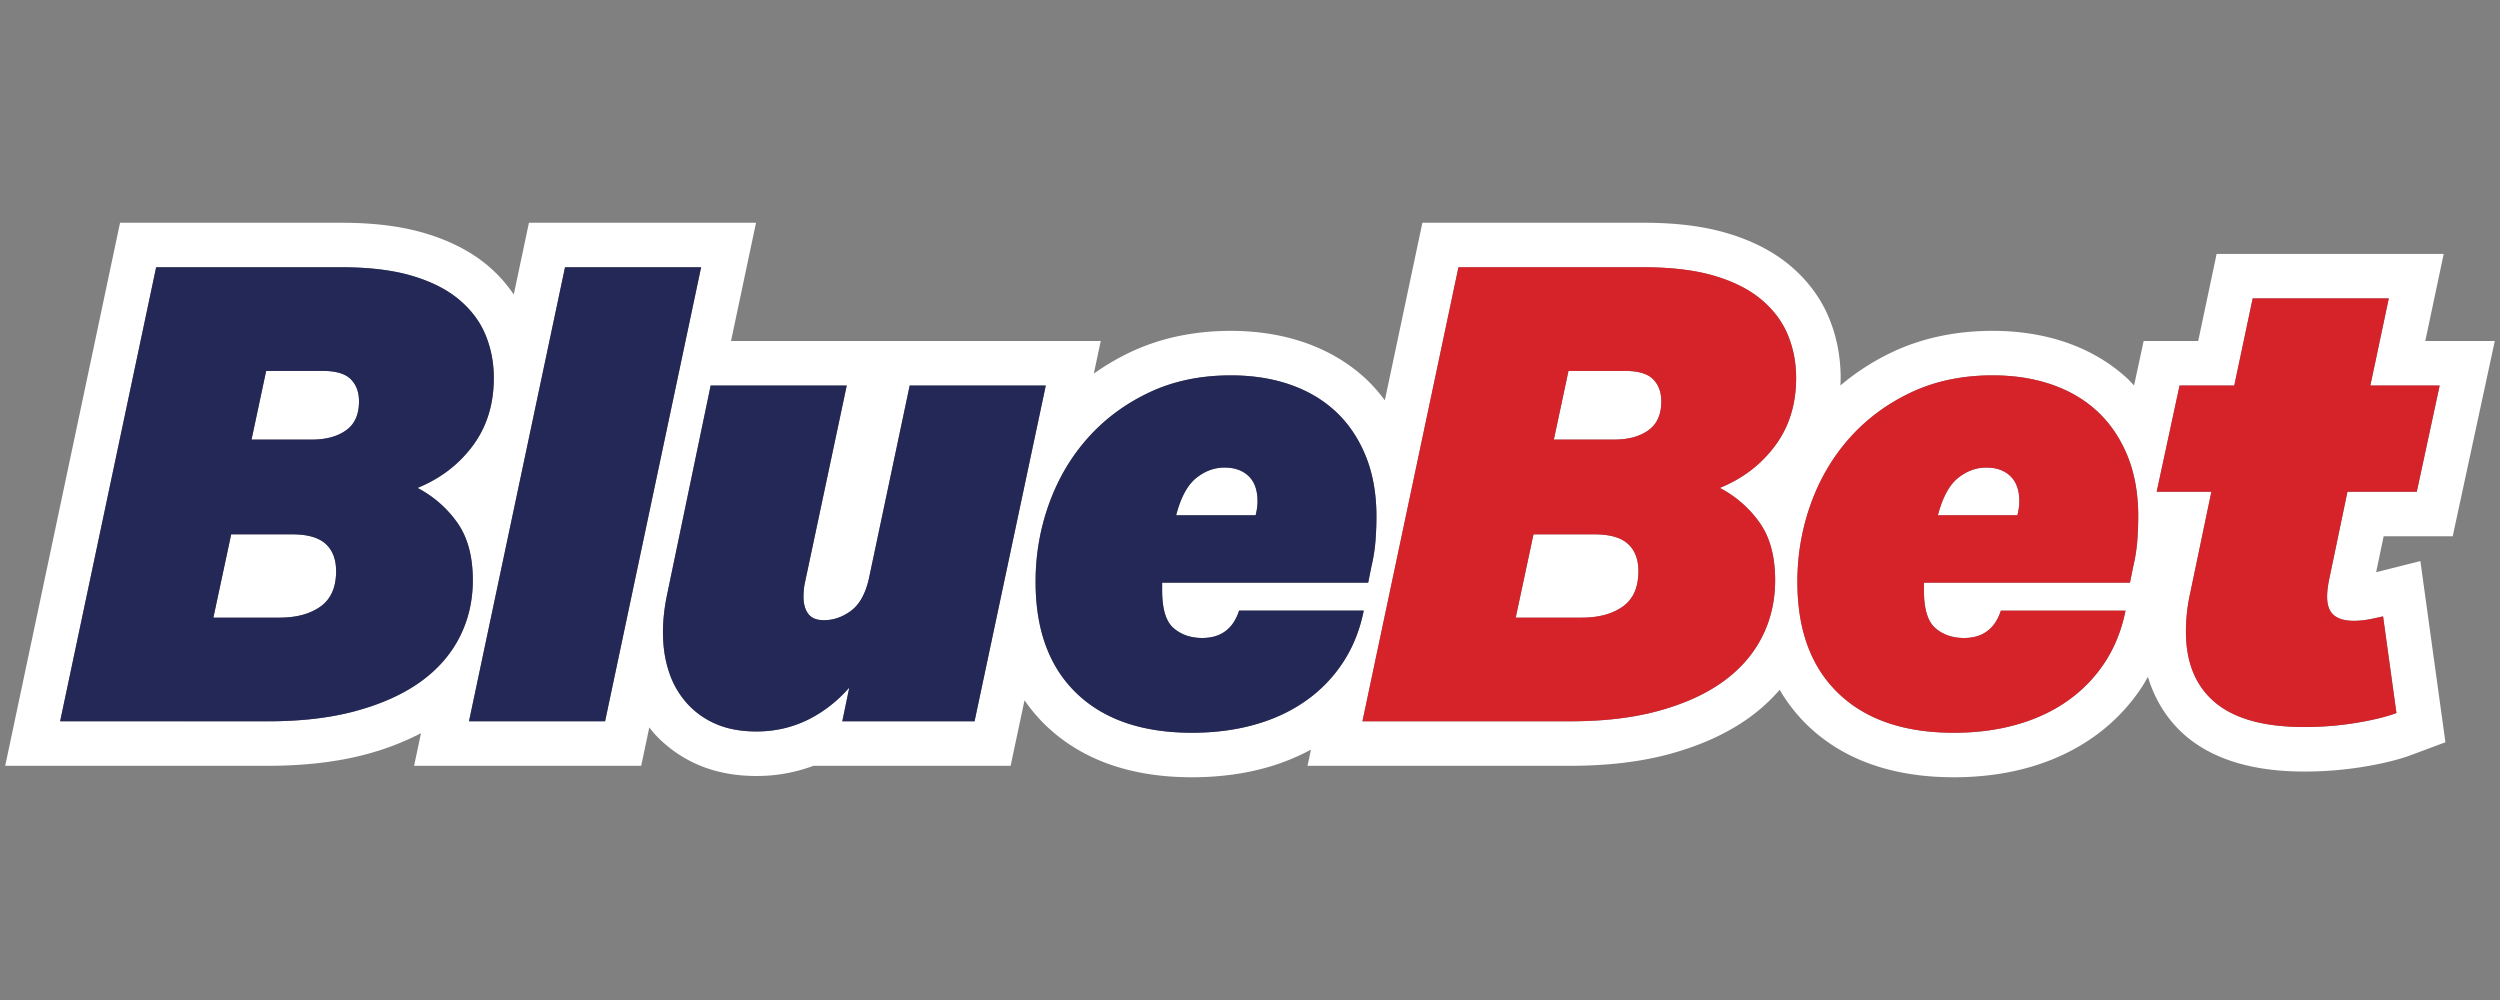
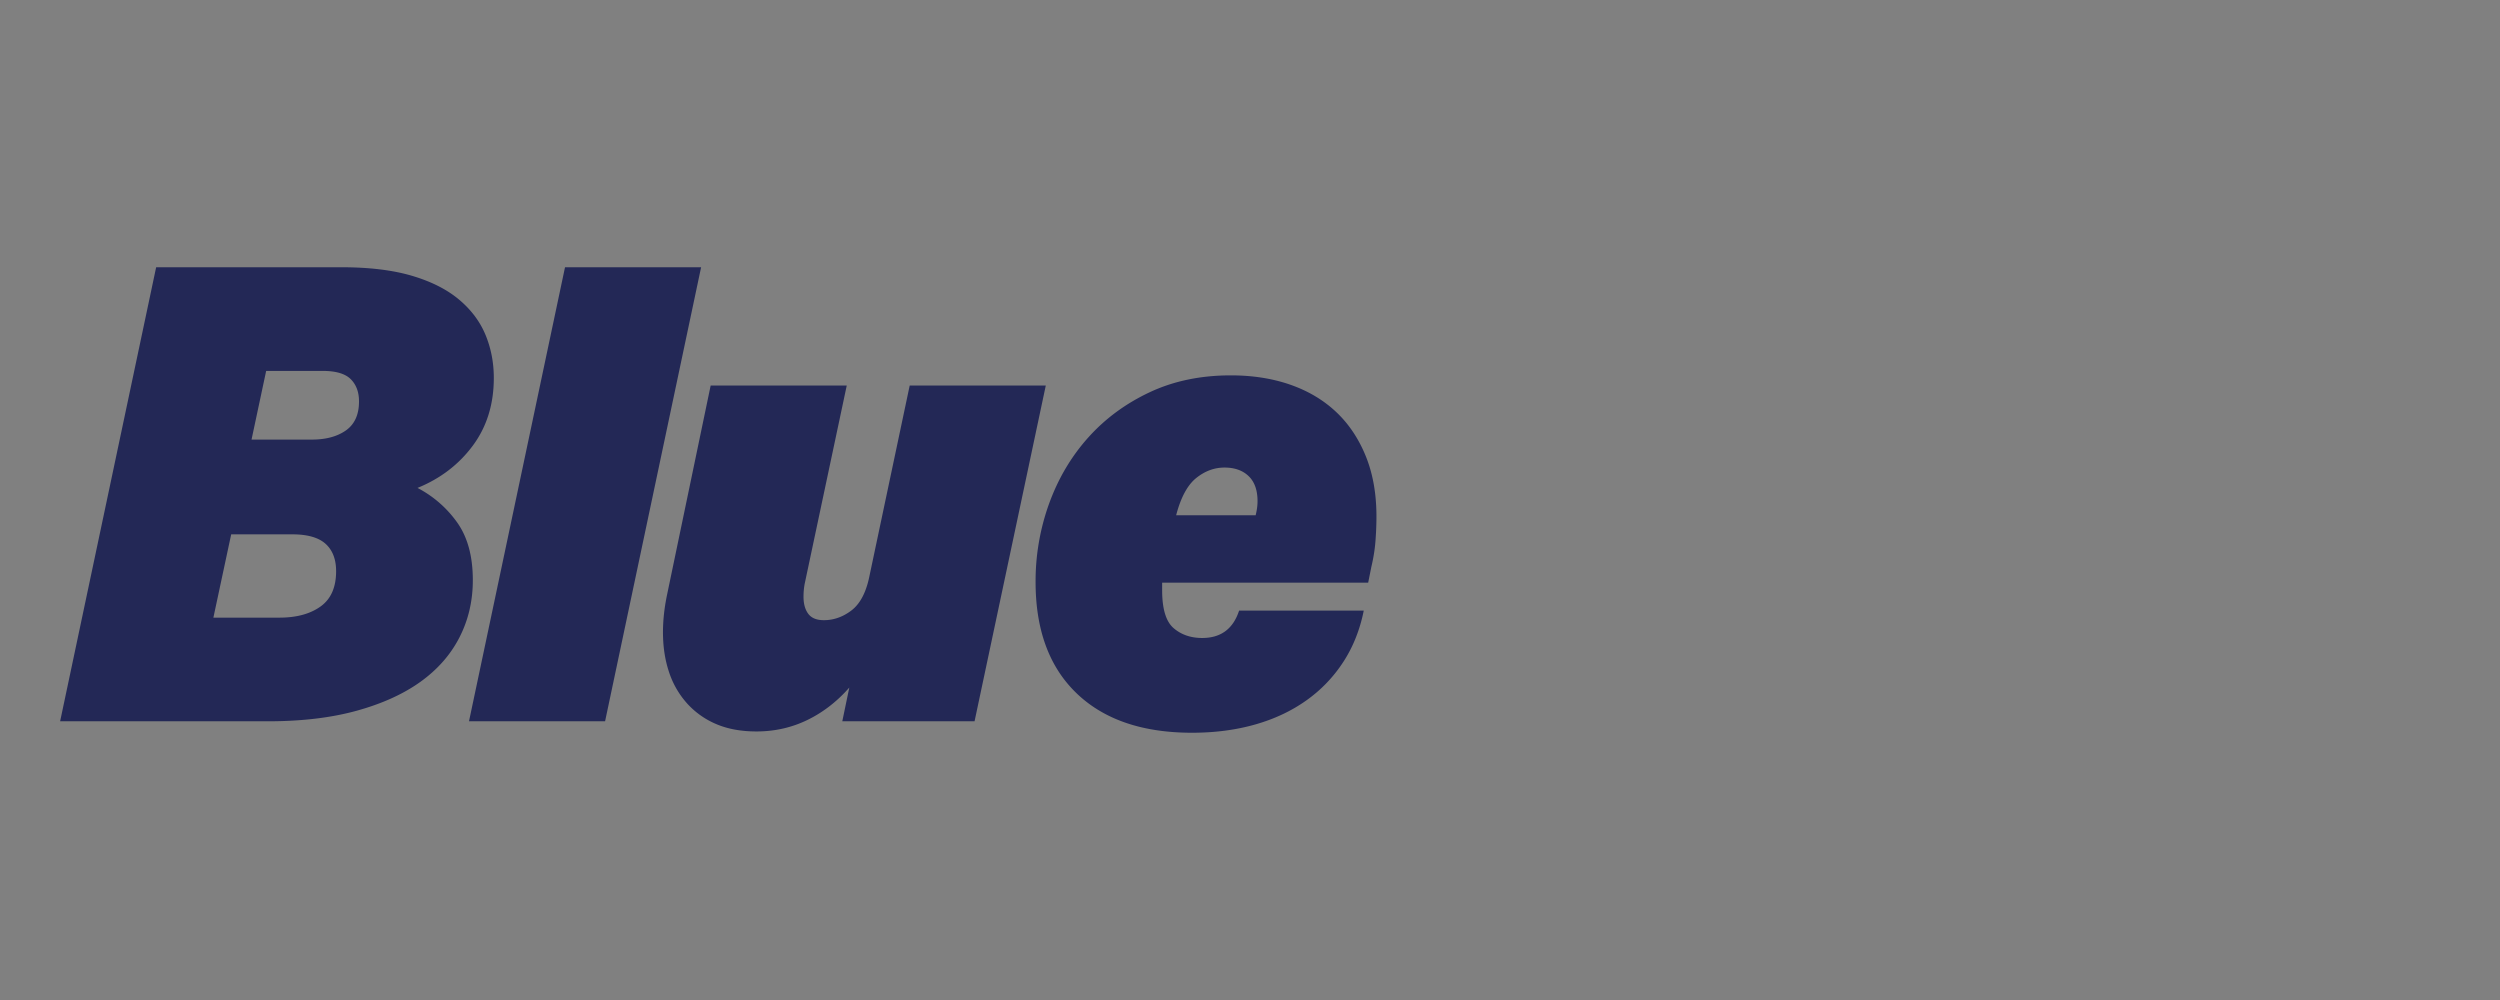
<svg xmlns="http://www.w3.org/2000/svg" width="300" height="120">
  <rect width="100%" height="100%" fill="#808080" stroke="none" />
-   <path d="M43.08 48.172c0-1.119-.331-2.008-.992-2.671s-1.783-.992-3.358-.992h-6.792l-1.755 8.241h7.249c1.679 0 3.039-.369 4.083-1.106s1.564-1.894 1.564-3.472m-4.617 24.61c1.245-.89 1.87-2.301 1.87-4.235 0-1.424-.42-2.52-1.259-3.283s-2.175-1.143-4.006-1.143h-7.326l-2.137 9.996h7.936c2.034 0 3.675-.446 4.922-1.335m108.472-16.674c-1.221 0-2.353.42-3.396 1.259s-1.845 2.327-2.404 4.464h9.539c.153-.61.227-1.169.227-1.679 0-1.323-.354-2.327-1.067-3.014s-1.679-1.03-2.9-1.03m47.806 16.674c1.245-.89 1.87-2.301 1.87-4.235 0-1.424-.42-2.52-1.259-3.283s-2.175-1.143-4.006-1.143h-7.326l-2.137 9.996h7.936c2.034 0 3.675-.446 4.922-1.335m4.617-24.61c0-1.119-.331-2.008-.992-2.671s-1.781-.992-3.356-.992h-6.793l-1.755 8.241h7.249c1.68 0 3.039-.369 4.083-1.106s1.564-1.894 1.564-3.472m38.994 7.936c-1.222 0-2.355.42-3.397 1.259s-1.844 2.327-2.404 4.464h9.539c.154-.61.23-1.169.23-1.679 0-1.323-.357-2.327-1.07-3.014s-1.677-1.03-2.898-1.03m41.704 17.704c.536.458 1.335.687 2.404.687a9.79 9.79 0 0 0 1.717-.154l1.793-.382 1.604 11.6c-1.222.458-2.837.853-4.847 1.181a38.176 38.176 0 0 1-6.218.498c-4.783 0-8.345-.98-10.683-2.938s-3.512-4.795-3.512-8.508a21.35 21.35 0 0 1 .536-4.731l2.517-12.057h-6.563l2.747-12.744h6.564l2.211-10.454h16.33l-2.213 10.454h8.318l-2.746 12.744h-8.319l-2.213 10.607c-.151.763-.227 1.424-.227 1.984 0 1.018.267 1.755.8 2.213zm-24.074-5.799l-.382 1.908h-24.724v.916c0 2.237.456 3.753 1.374 4.539s2.06 1.184 3.434 1.184c2.237 0 3.713-1.094 4.424-3.283h14.957c-.458 2.289-1.271 4.339-2.44 6.144a17.005 17.005 0 0 1-4.427 4.617c-1.781 1.271-3.828 2.239-6.141 2.898s-4.846.994-7.594.994c-5.951 0-10.569-1.577-13.849-4.733s-4.923-7.603-4.923-13.354c0-3.306.548-6.459 1.642-9.461s2.657-5.633 4.693-7.898 4.488-4.069 7.364-5.418 6.117-2.022 9.729-2.022c2.593 0 4.96.369 7.095 1.106s3.97 1.819 5.496 3.243 2.72 3.193 3.587 5.303 1.296 4.54 1.296 7.288a38.88 38.88 0 0 1-.113 2.898 20.23 20.23 0 0 1-.496 3.13zm-49.257 13.812c-2.06 1.476-4.617 2.631-7.669 3.471s-6.589 1.259-10.607 1.259h-24.953l11.523-54.483h22.206c3.358 0 6.193.343 8.508 1.03s4.197 1.641 5.647 2.862 2.506 2.633 3.167 4.235.992 3.319.992 5.151c0 3.155-.839 5.864-2.518 8.127s-3.89 3.956-6.639 5.075a13.456 13.456 0 0 1 4.769 4.159c1.245 1.755 1.87 4.058 1.87 6.906 0 2.494-.534 4.783-1.601 6.868s-2.634 3.866-4.695 5.342zm-49.943 2.213c-1.781 1.271-3.829 2.239-6.143 2.898s-4.846.994-7.593.994c-5.952 0-10.569-1.577-13.85-4.733s-4.922-7.603-4.922-13.354c0-3.306.545-6.459 1.641-9.461s2.657-5.633 4.693-7.898 4.488-4.069 7.364-5.418 6.115-2.022 9.729-2.022c2.595 0 4.96.369 7.097 1.106s3.968 1.819 5.494 3.243 2.721 3.193 3.585 5.303 1.299 4.54 1.299 7.288a38.9 38.9 0 0 1-.114 2.898c-.076 1.015-.243 2.062-.496 3.13l-.382 1.908h-24.724v.916c0 2.237.458 3.753 1.374 4.539s2.06 1.184 3.434 1.184c2.237 0 3.713-1.094 4.426-3.283h14.957c-.458 2.289-1.271 4.339-2.443 6.144a16.948 16.948 0 0 1-4.424 4.617zm-39.833 2.517h-15.872l.841-4.043c-1.477 1.679-3.156 2.975-5.038 3.892s-3.918 1.372-6.105 1.372c-1.83 0-3.434-.291-4.807-.876a9.9 9.9 0 0 1-3.509-2.48 10.496 10.496 0 0 1-2.176-3.779c-.484-1.45-.725-3.039-.725-4.769 0-1.372.153-2.822.459-4.348l5.264-25.258h16.33l-5.035 23.732a7.518 7.518 0 0 0-.116.8 8.71 8.71 0 0 0-.037.803c0 .865.191 1.552.572 2.059s1.003.763 1.87.763c1.169 0 2.262-.382 3.281-1.145s1.728-2.059 2.135-3.892l4.885-23.12h16.329l-8.547 40.29zm-60.666 0l11.523-54.483h16.33L72.61 86.554H56.28zm-5.836-4.73c-2.06 1.476-4.617 2.631-7.669 3.471s-6.589 1.259-10.607 1.259H7.215l11.523-54.483h22.206c3.358 0 6.192.343 8.508 1.03s4.197 1.641 5.647 2.862 2.504 2.633 3.167 4.235.992 3.319.992 5.151c0 3.155-.839 5.864-2.518 8.127s-3.892 3.956-6.639 5.075a13.456 13.456 0 0 1 4.769 4.159c1.245 1.755 1.87 4.058 1.87 6.906 0 2.494-.534 4.783-1.602 6.868s-2.633 3.866-4.693 5.342zM294.326 64.35l5.049-23.427h-8.342l2.213-10.454h-27.251l-2.211 10.454h-6.547l-1.149 5.334c-.246-.256-.478-.528-.737-.771-2.07-1.929-4.557-3.405-7.396-4.386-2.691-.928-5.664-1.398-8.838-1.398-4.383 0-8.42.85-11.997 2.527a28.723 28.723 0 0 0-6.273 4.028c.012-.302.032-.601.032-.908 0-2.524-.47-4.942-1.395-7.19-.992-2.398-2.561-4.511-4.664-6.282-2.008-1.693-4.556-3.004-7.568-3.896-2.836-.842-6.118-1.251-10.029-1.251h-26.536l-4.507 21.309a19.172 19.172 0 0 0-2.248-2.552c-2.068-1.929-4.556-3.405-7.394-4.386-2.691-.928-5.664-1.398-8.838-1.398-4.383 0-8.42.85-11.999 2.527a29.121 29.121 0 0 0-4.443 2.605l.83-3.912H87.721l3.002-14.193h-27.25l-1.822 8.611a16.942 16.942 0 0 0-3.11-3.463c-2.01-1.693-4.557-3.004-7.57-3.896-2.837-.842-6.117-1.251-10.027-1.251H14.406L.625 91.896h31.543c4.482 0 8.528-.488 12.022-1.45a32.294 32.294 0 0 0 6.329-2.462l-.827 3.912h27.25l.974-4.604c.191.238.374.485.578.713a15.257 15.257 0 0 0 5.38 3.811c2.033.864 4.353 1.302 6.898 1.302a19.291 19.291 0 0 0 6.837-1.221h23.665l1.668-7.863a20.15 20.15 0 0 0 2.549 3.014c4.293 4.13 10.199 6.224 17.553 6.224 3.223 0 6.27-.403 9.059-1.198a26.13 26.13 0 0 0 5.212-2.121l-.411 1.944h31.542c4.482 0 8.53-.488 12.023-1.45 3.648-1.003 6.798-2.442 9.365-4.278a21.412 21.412 0 0 0 3.727-3.393 19.991 19.991 0 0 0 3.347 4.272c4.293 4.13 10.199 6.224 17.551 6.224 3.225 0 6.273-.403 9.059-1.197 2.888-.824 5.506-2.066 7.779-3.689a22.336 22.336 0 0 0 5.806-6.06c.232-.359.433-.739.646-1.111 1.036 3.455 2.944 5.761 4.646 7.185 3.315 2.776 8.063 4.185 14.113 4.185a43.786 43.786 0 0 0 7.083-.566c2.37-.389 4.286-.864 5.856-1.453l4.003-1.497-3.005-21.739-5.308 1.337.9-4.316h8.29z" fill="#fff" />
  <path fill="#232856" d="M30.184 52.751l1.755-8.241h6.792c1.575 0 2.695.331 3.358.992s.992 1.552.992 2.671c0 1.578-.523 2.735-1.564 3.472s-2.404 1.106-4.083 1.106h-7.249zm-2.442 11.37h7.326c1.831 0 3.167.382 4.006 1.143s1.259 1.859 1.259 3.283c0 1.934-.624 3.345-1.87 4.235s-2.888 1.335-4.922 1.335h-7.936l2.137-9.996zm28.997 5.494c0-2.848-.624-5.151-1.87-6.906a13.456 13.456 0 0 0-4.769-4.159c2.747-1.119 4.96-2.81 6.639-5.075s2.518-4.972 2.518-8.127c0-1.831-.331-3.548-.992-5.151s-1.717-3.014-3.167-4.235-3.333-2.175-5.647-2.862-5.151-1.03-8.508-1.03H18.738L7.215 86.554h24.953c4.018 0 7.555-.418 10.607-1.259s5.609-1.995 7.669-3.471 3.625-3.255 4.693-5.342 1.602-4.374 1.602-6.868zm27.393-37.544h-16.33L56.28 86.554h16.33l11.523-54.483m41.36 14.193h-16.329l-4.885 23.12c-.407 1.833-1.119 3.129-2.135 3.892s-2.112 1.145-3.281 1.145c-.867 0-1.488-.253-1.87-.763s-.572-1.193-.572-2.059c0-.253.011-.522.037-.803a7.52 7.52 0 0 1 .116-.8l5.035-23.732h-16.33l-5.264 25.258c-.307 1.526-.459 2.976-.459 4.348 0 1.731.241 3.319.725 4.769a10.496 10.496 0 0 0 2.176 3.779 9.9 9.9 0 0 0 3.509 2.48c1.374.585 2.978.876 4.807.876 2.187 0 4.223-.458 6.105-1.372s3.561-2.213 5.038-3.892l-.841 4.043h15.872l8.547-40.29m25.182 15.567h-9.539c.559-2.137 1.36-3.625 2.404-4.464s2.175-1.259 3.396-1.259 2.187.343 2.9 1.03 1.067 1.691 1.067 3.014c0 .51-.075 1.068-.227 1.679zm10.529 17.589c1.172-1.805 1.986-3.855 2.443-6.144h-14.957c-.713 2.189-2.189 3.283-4.426 3.283-1.374 0-2.518-.394-3.434-1.184s-1.374-2.301-1.374-4.539v-.916h24.724l.382-1.908c.253-1.068.42-2.111.496-3.13s.114-1.983.114-2.898c0-2.747-.433-5.175-1.299-7.288s-2.059-3.88-3.585-5.303-3.358-2.504-5.494-3.243-4.502-1.106-7.097-1.106c-3.614 0-6.857.675-9.729 2.022s-5.331 3.155-7.364 5.418-3.6 4.898-4.693 7.898a27.369 27.369 0 0 0-1.641 9.461c0 5.751 1.641 10.201 4.922 13.354s7.898 4.733 13.85 4.733c2.747 0 5.276-.333 7.593-.994s4.362-1.627 6.143-2.898a16.948 16.948 0 0 0 4.424-4.617z" />
-   <path fill="#d6232a" d="M186.462 52.751l1.755-8.241h6.793c1.575 0 2.694.331 3.356.992s.992 1.552.992 2.671c0 1.578-.522 2.735-1.564 3.472s-2.402 1.106-4.083 1.106h-7.249zm-2.442 11.37h7.326c1.831 0 3.167.382 4.006 1.143s1.259 1.859 1.259 3.283c0 1.934-.624 3.345-1.87 4.235s-2.888 1.335-4.922 1.335h-7.936l2.137-9.996zm28.997 5.494c0-2.848-.624-5.151-1.87-6.906a13.456 13.456 0 0 0-4.769-4.159c2.749-1.119 4.96-2.81 6.639-5.075s2.518-4.972 2.518-8.127c0-1.831-.331-3.548-.992-5.151s-1.717-3.014-3.167-4.235-3.332-2.175-5.647-2.862-5.151-1.03-8.508-1.03h-22.206l-11.523 54.483h24.953c4.018 0 7.555-.418 10.607-1.259s5.609-1.995 7.669-3.471 3.625-3.255 4.695-5.342 1.601-4.374 1.601-6.868zm29.072-7.784h-9.539c.56-2.137 1.361-3.625 2.404-4.464s2.175-1.259 3.397-1.259 2.187.343 2.898 1.03 1.07 1.691 1.07 3.014c0 .51-.076 1.068-.23 1.679zm14.499.153c0-2.747-.432-5.175-1.296-7.288s-2.06-3.88-3.587-5.303-3.358-2.504-5.496-3.243-4.502-1.106-7.095-1.106c-3.612 0-6.856.675-9.729 2.022s-5.329 3.155-7.364 5.418-3.6 4.898-4.693 7.898a27.406 27.406 0 0 0-1.642 9.461c0 5.751 1.642 10.201 4.923 13.354s7.898 4.733 13.849 4.733c2.749 0 5.278-.333 7.594-.994s4.36-1.627 6.141-2.898a17.005 17.005 0 0 0 4.427-4.617c1.169-1.805 1.983-3.855 2.44-6.144h-14.957c-.711 2.189-2.187 3.283-4.424 3.283-1.374 0-2.518-.394-3.434-1.184s-1.374-2.301-1.374-4.539v-.916h24.724l.382-1.908a20.23 20.23 0 0 0 .496-3.13c.076-1.015.113-1.983.113-2.898zm25.106-2.976h8.319l2.746-12.744h-8.318l2.213-10.454h-16.33l-2.211 10.454h-6.564l-2.747 12.744h6.563l-2.517 12.057a21.351 21.351 0 0 0-.536 4.731c0 3.713 1.171 6.55 3.512 8.508s5.9 2.938 10.683 2.938c2.135 0 4.209-.166 6.218-.498s3.625-.723 4.847-1.181l-1.604-11.6c-.609.154-1.209.281-1.793.382a9.807 9.807 0 0 1-1.717.154c-1.068 0-1.868-.229-2.404-.687s-.8-1.195-.8-2.213c0-.56.076-1.221.227-1.984l2.213-10.607" />
</svg>